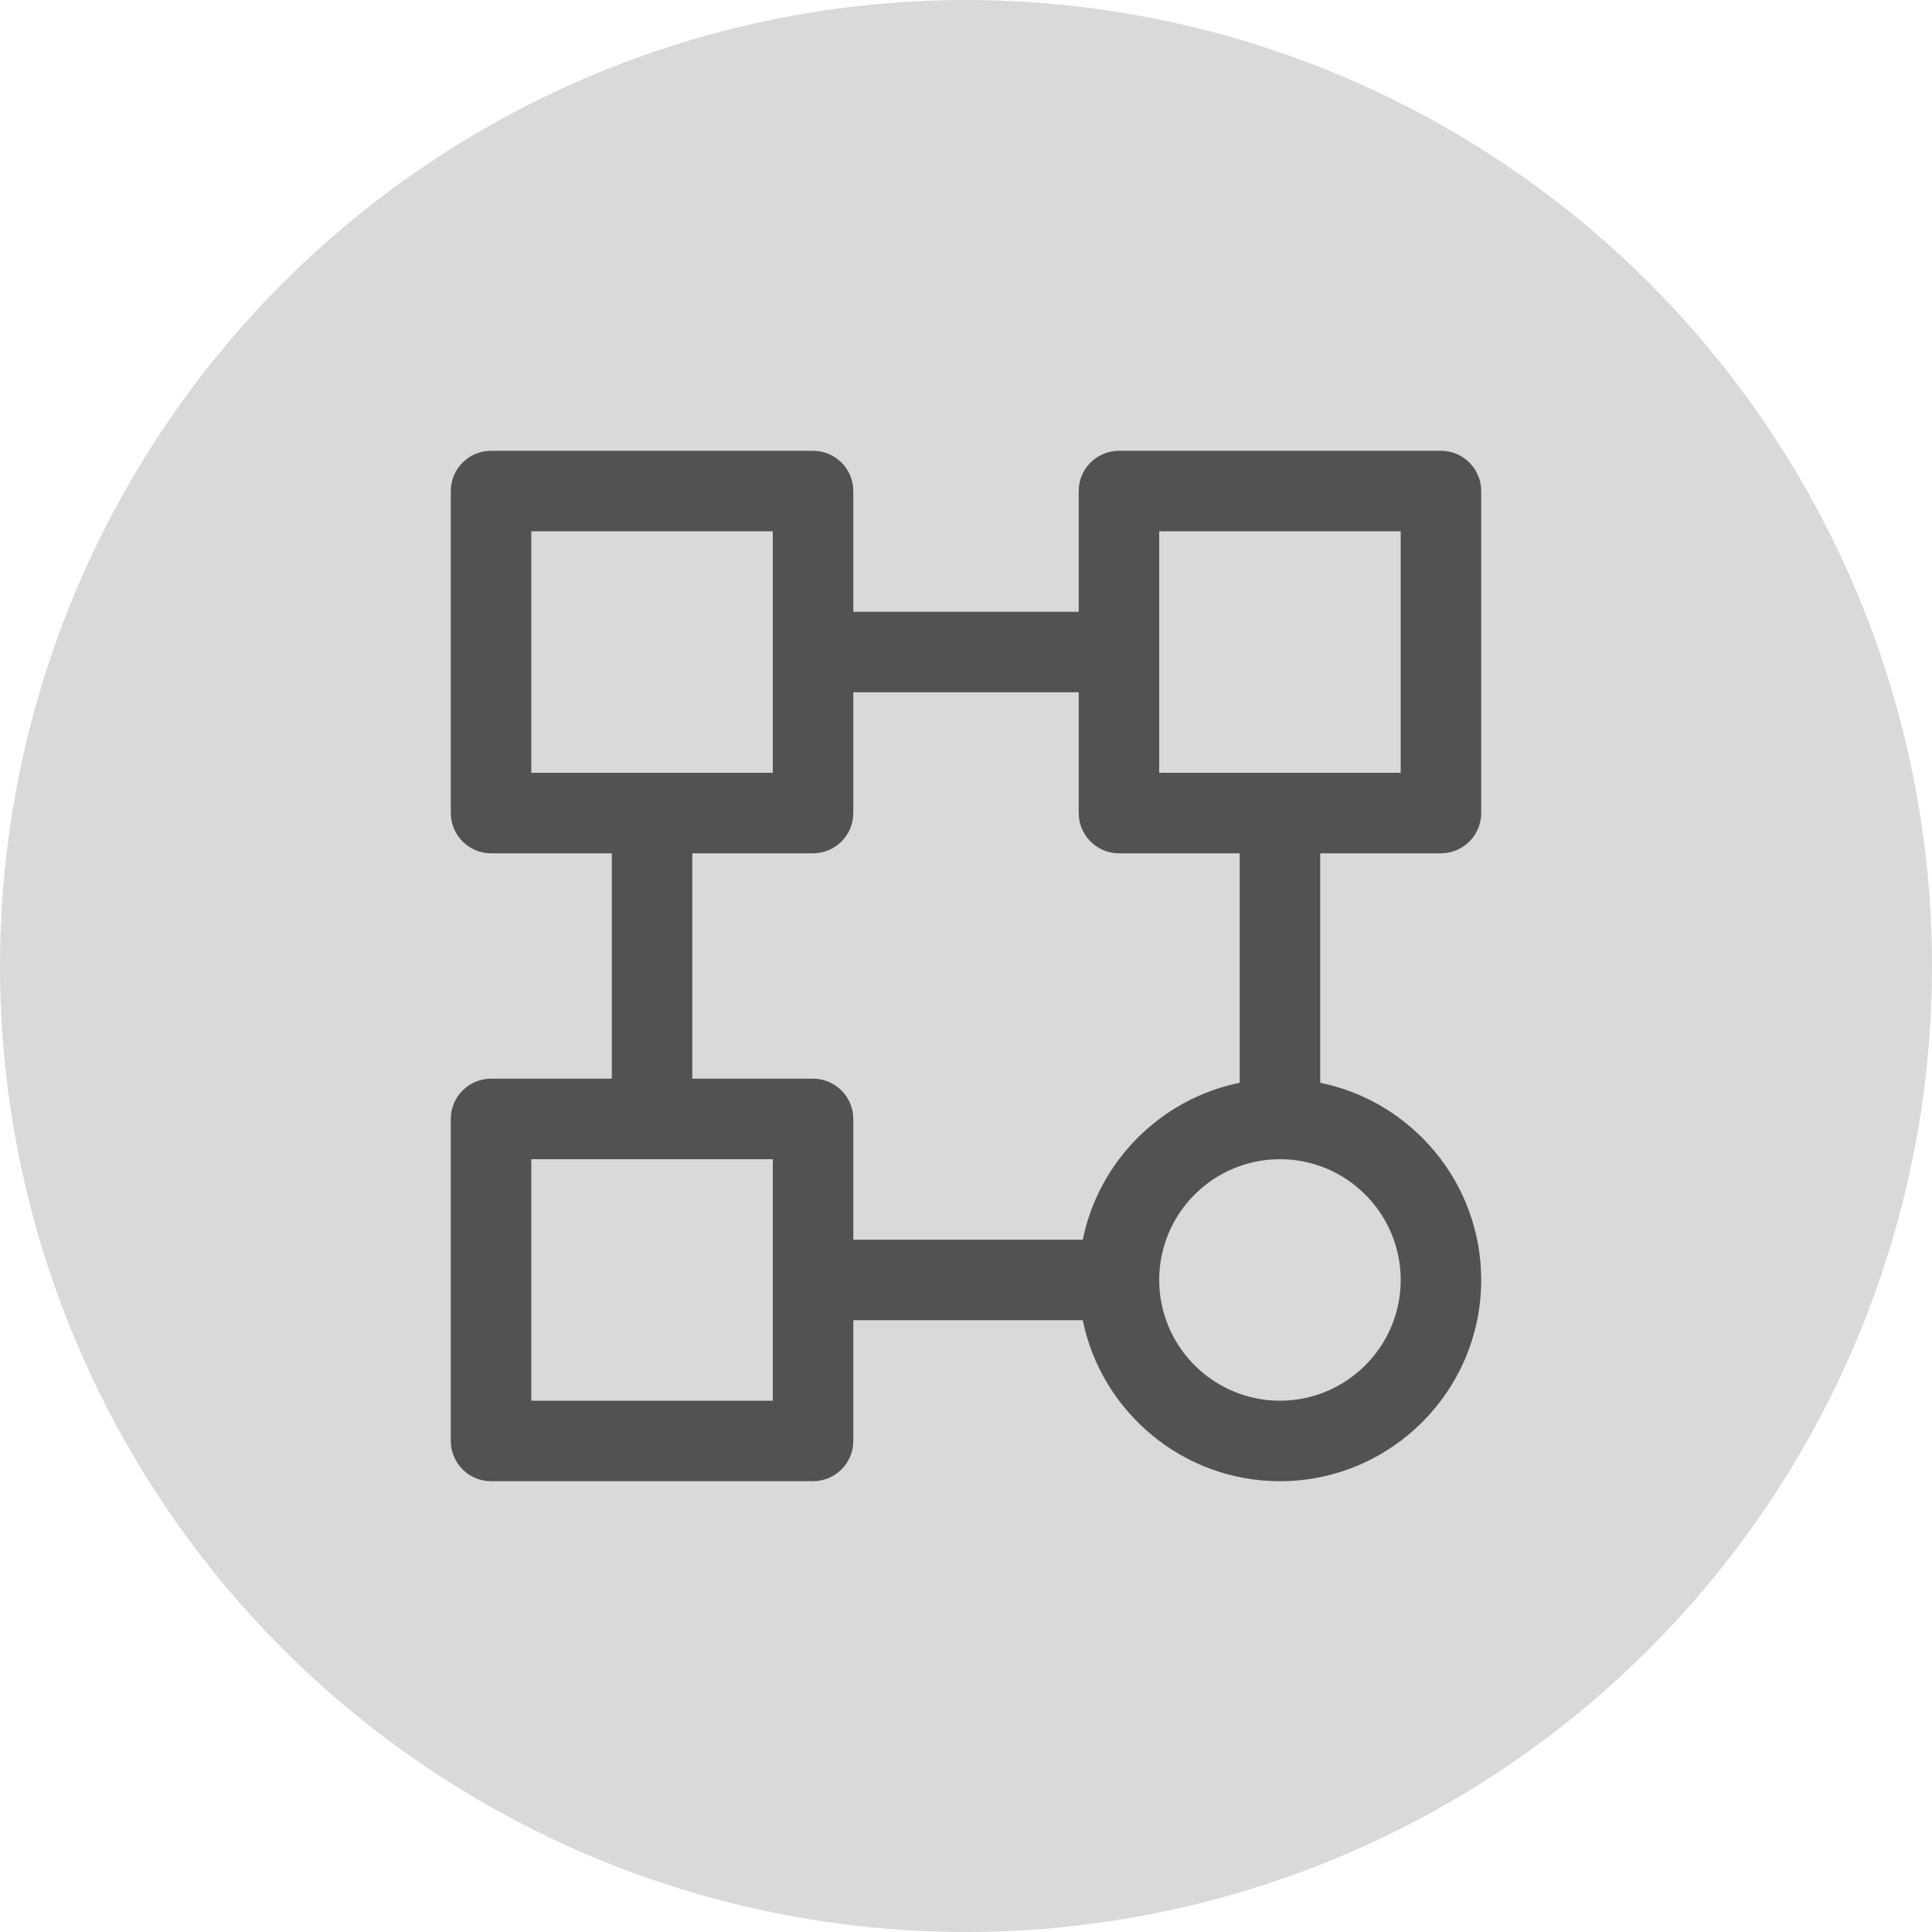
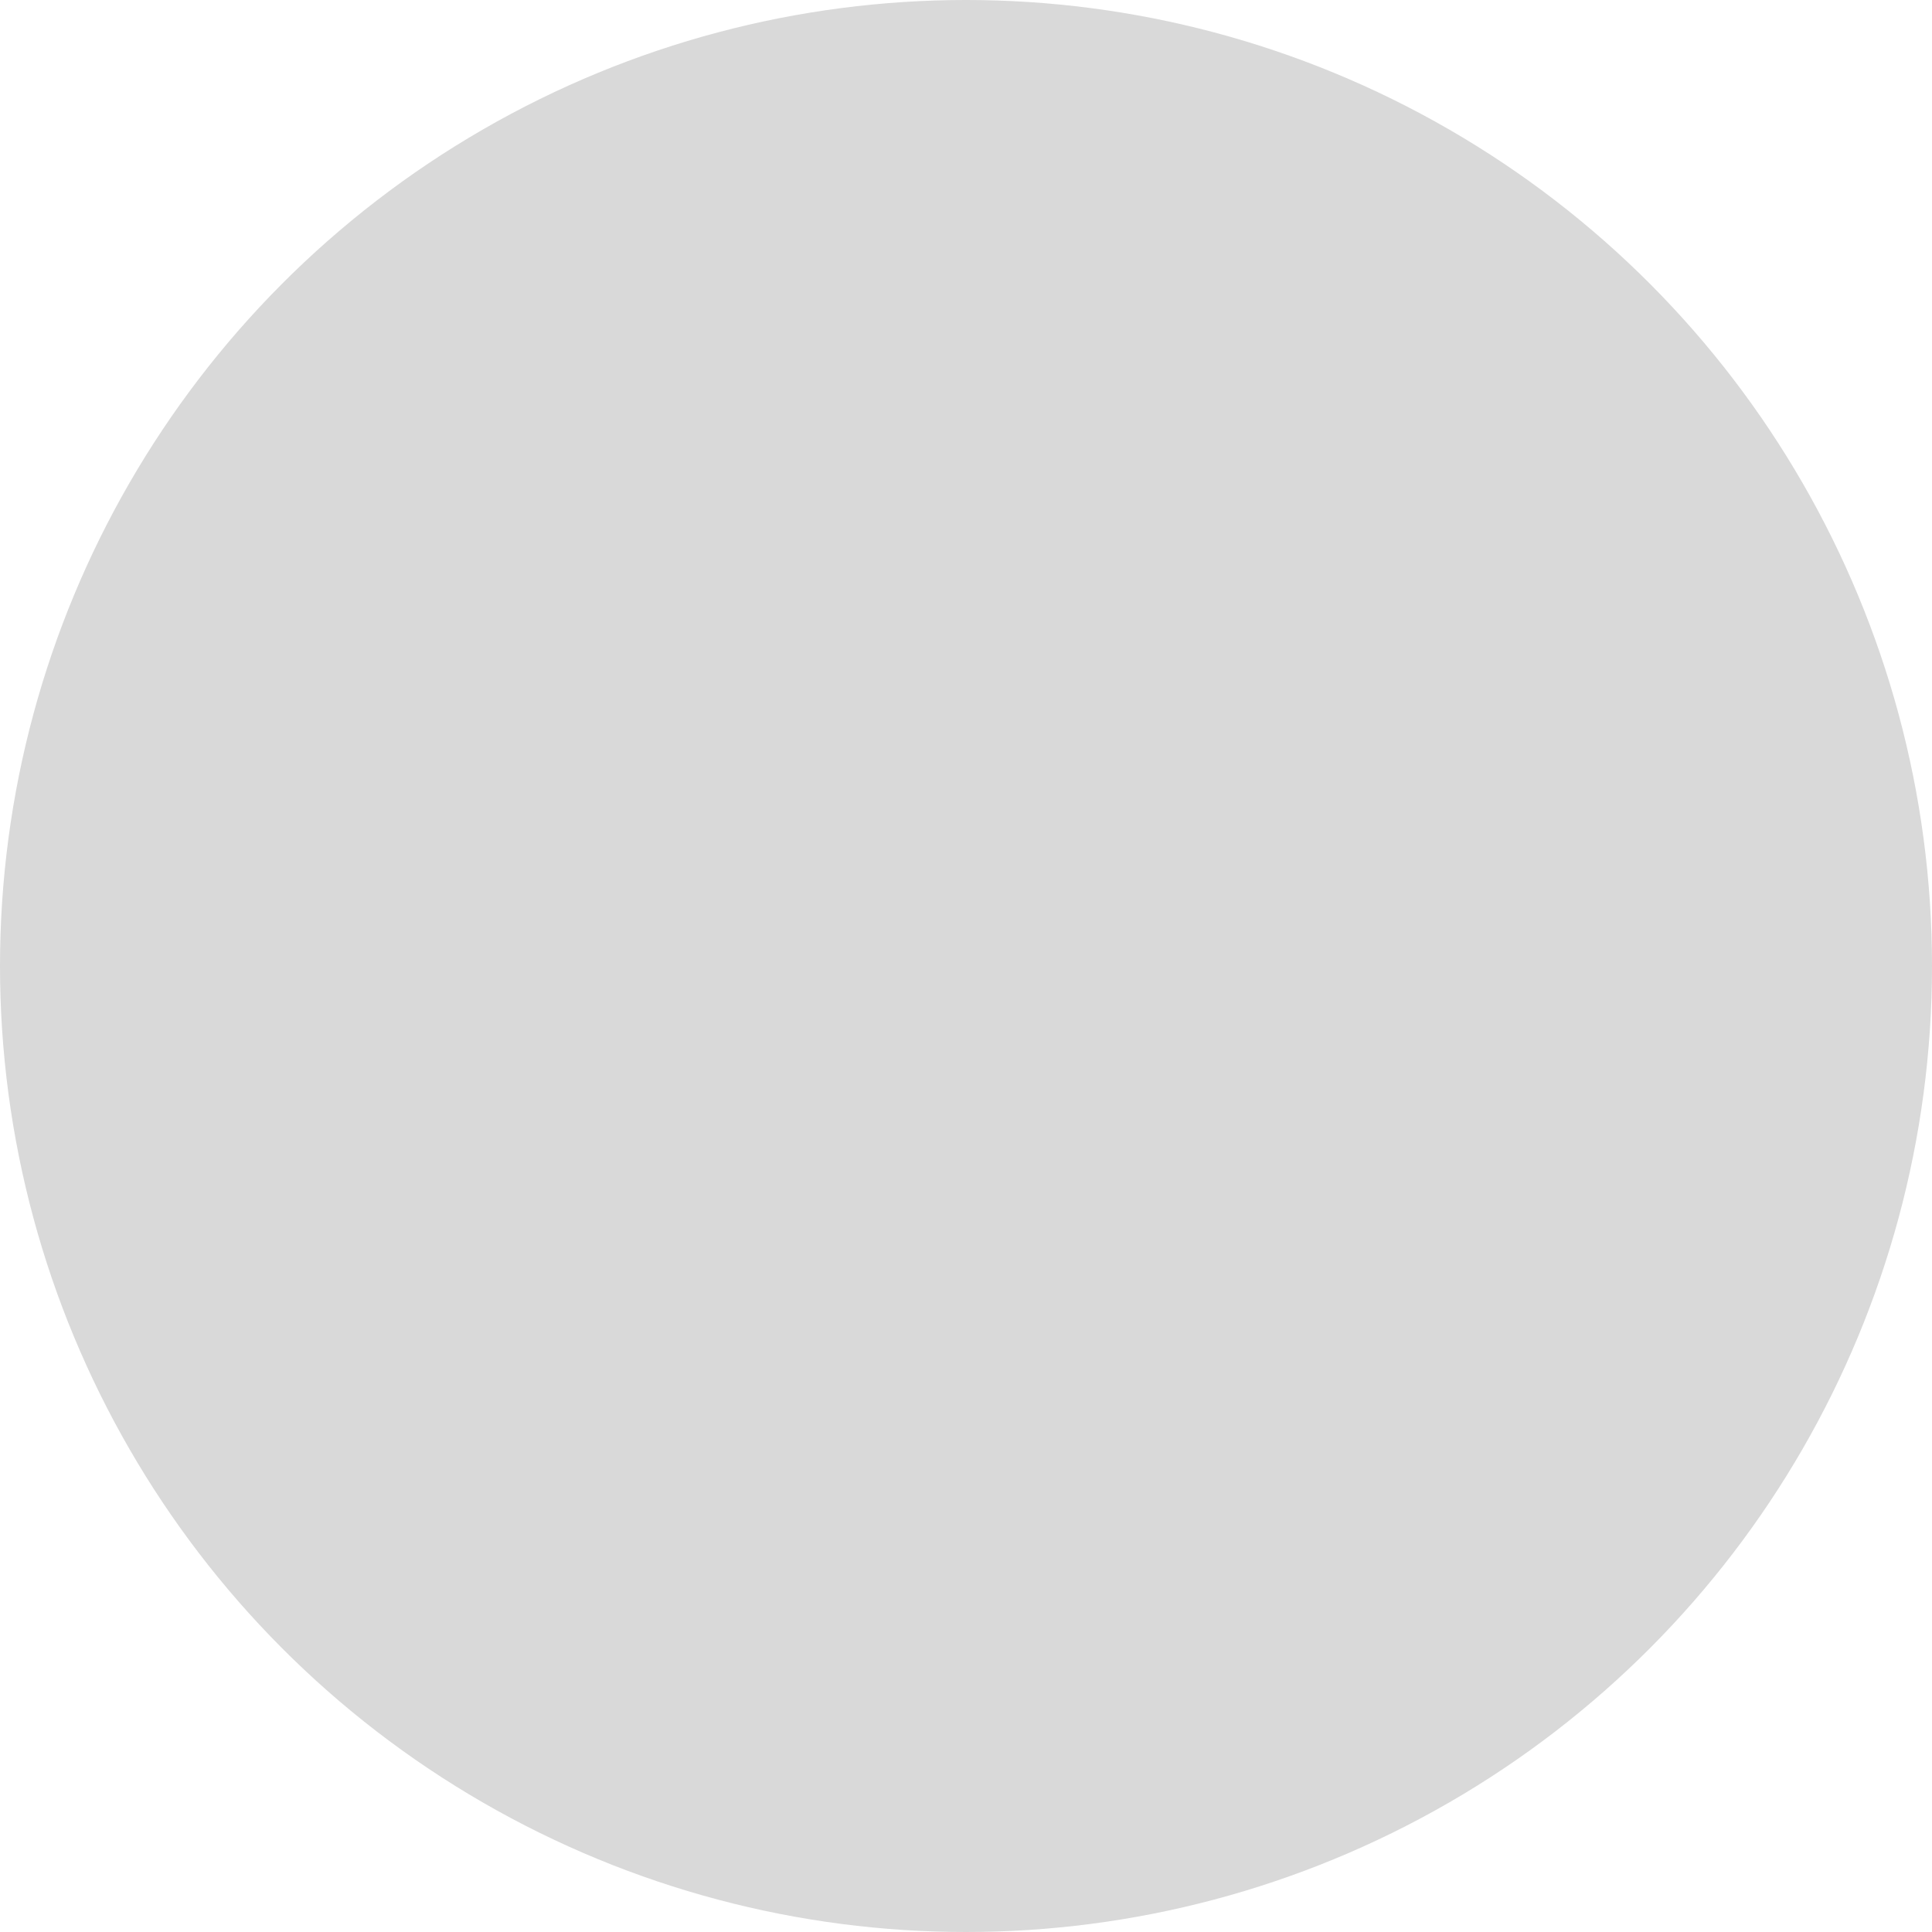
<svg xmlns="http://www.w3.org/2000/svg" width="60" height="60" viewBox="0 0 60 60" fill="none">
  <circle cx="30" cy="30" r="30" fill="#D9D9D9" />
-   <path d="M44.75 26.5C45.44 26.5 46 25.94 46 25.25V15.25C46 14.56 45.44 14 44.75 14H34.75C34.06 14 33.5 14.56 33.5 15.25V19H26.5V15.25C26.5 14.56 25.94 14 25.25 14H15.25C14.56 14 14 14.56 14 15.25V25.25C14 25.94 14.56 26.5 15.25 26.5H19V33.5H15.25C14.56 33.5 14 34.06 14 34.75V44.75C14 45.44 14.56 46 15.25 46H25.25C25.94 46 26.5 45.44 26.5 44.75V41H33.626C34.206 43.849 36.732 46 39.75 46C43.196 46 46 43.196 46 39.75C46 36.732 43.849 34.206 41 33.626V26.5H44.75ZM36 16.5H43.5V24H36V16.5ZM16.5 16.5H24V24H16.5V16.5ZM24 43.5H16.5V36H24V43.5ZM43.5 39.75C43.5 41.818 41.818 43.5 39.75 43.5C37.682 43.5 36 41.818 36 39.75C36 37.682 37.682 36 39.75 36C41.818 36 43.5 37.682 43.5 39.75ZM38.5 33.626C36.055 34.124 34.124 36.055 33.626 38.5H26.5V34.75C26.5 34.06 25.94 33.5 25.25 33.5H21.5V26.5H25.25C25.94 26.5 26.5 25.94 26.5 25.25V21.5H33.5V25.25C33.5 25.94 34.06 26.5 34.75 26.5H38.5V33.626Z" fill="#525252" />
</svg>